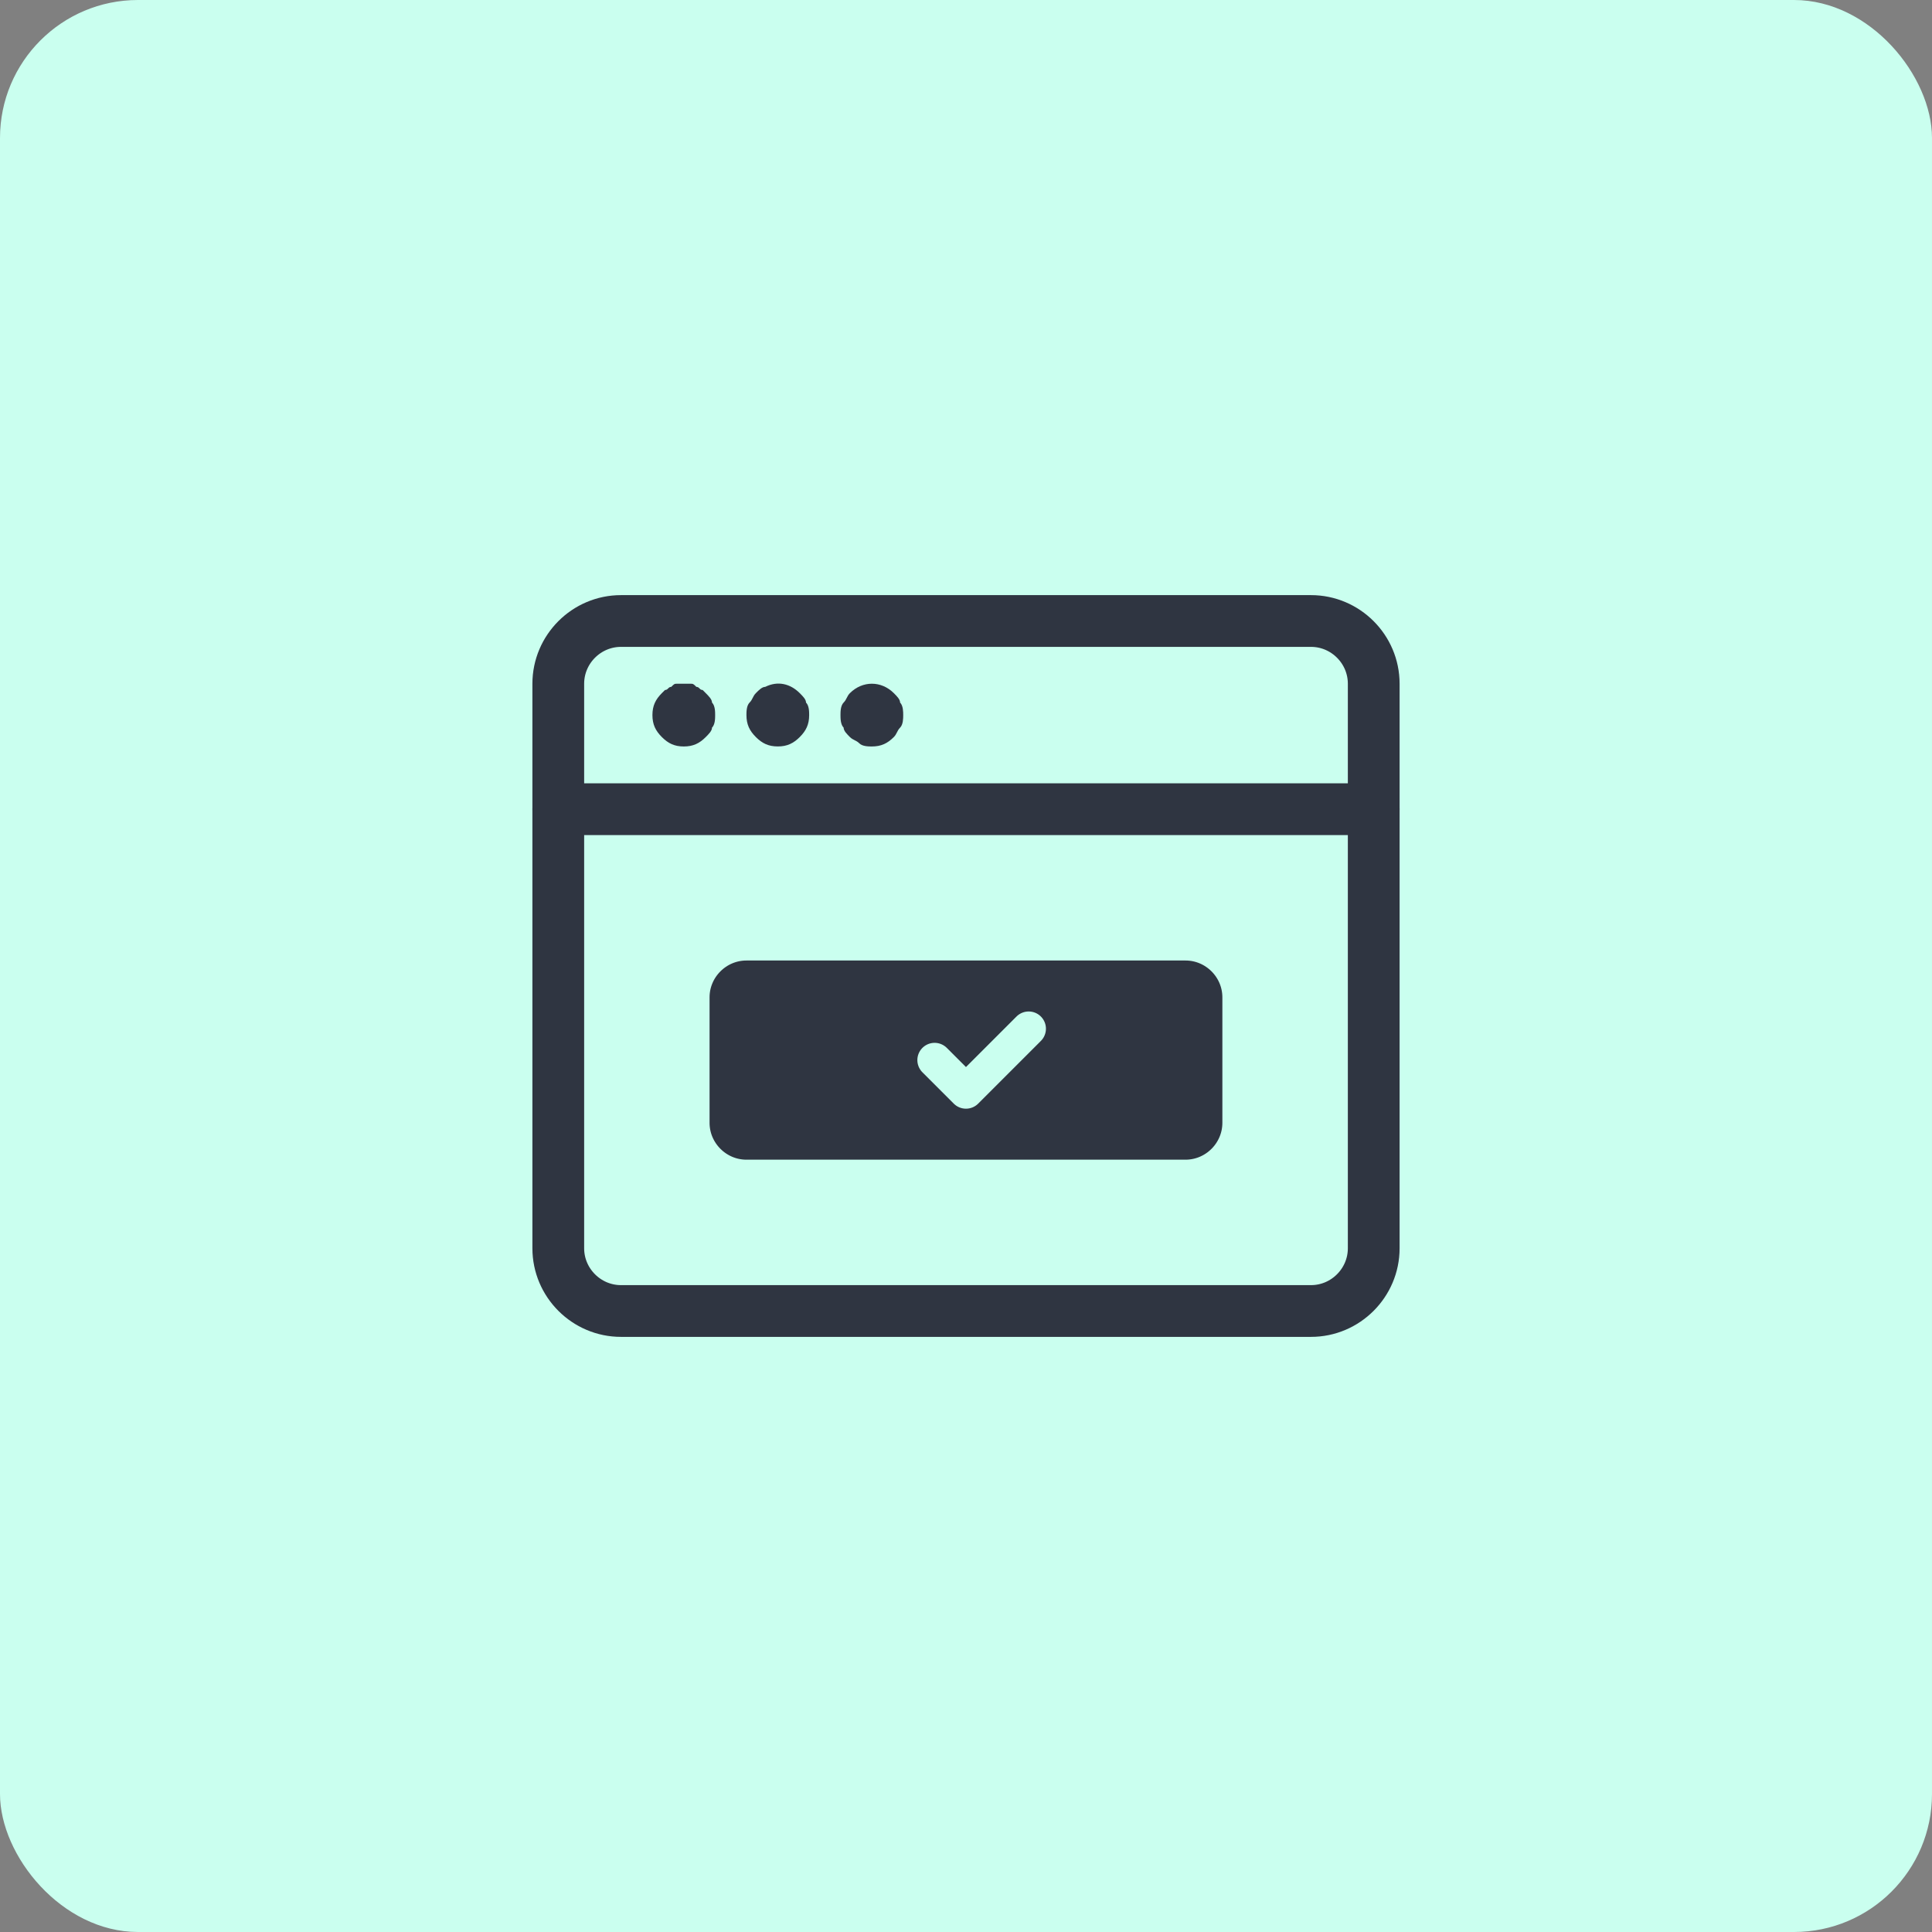
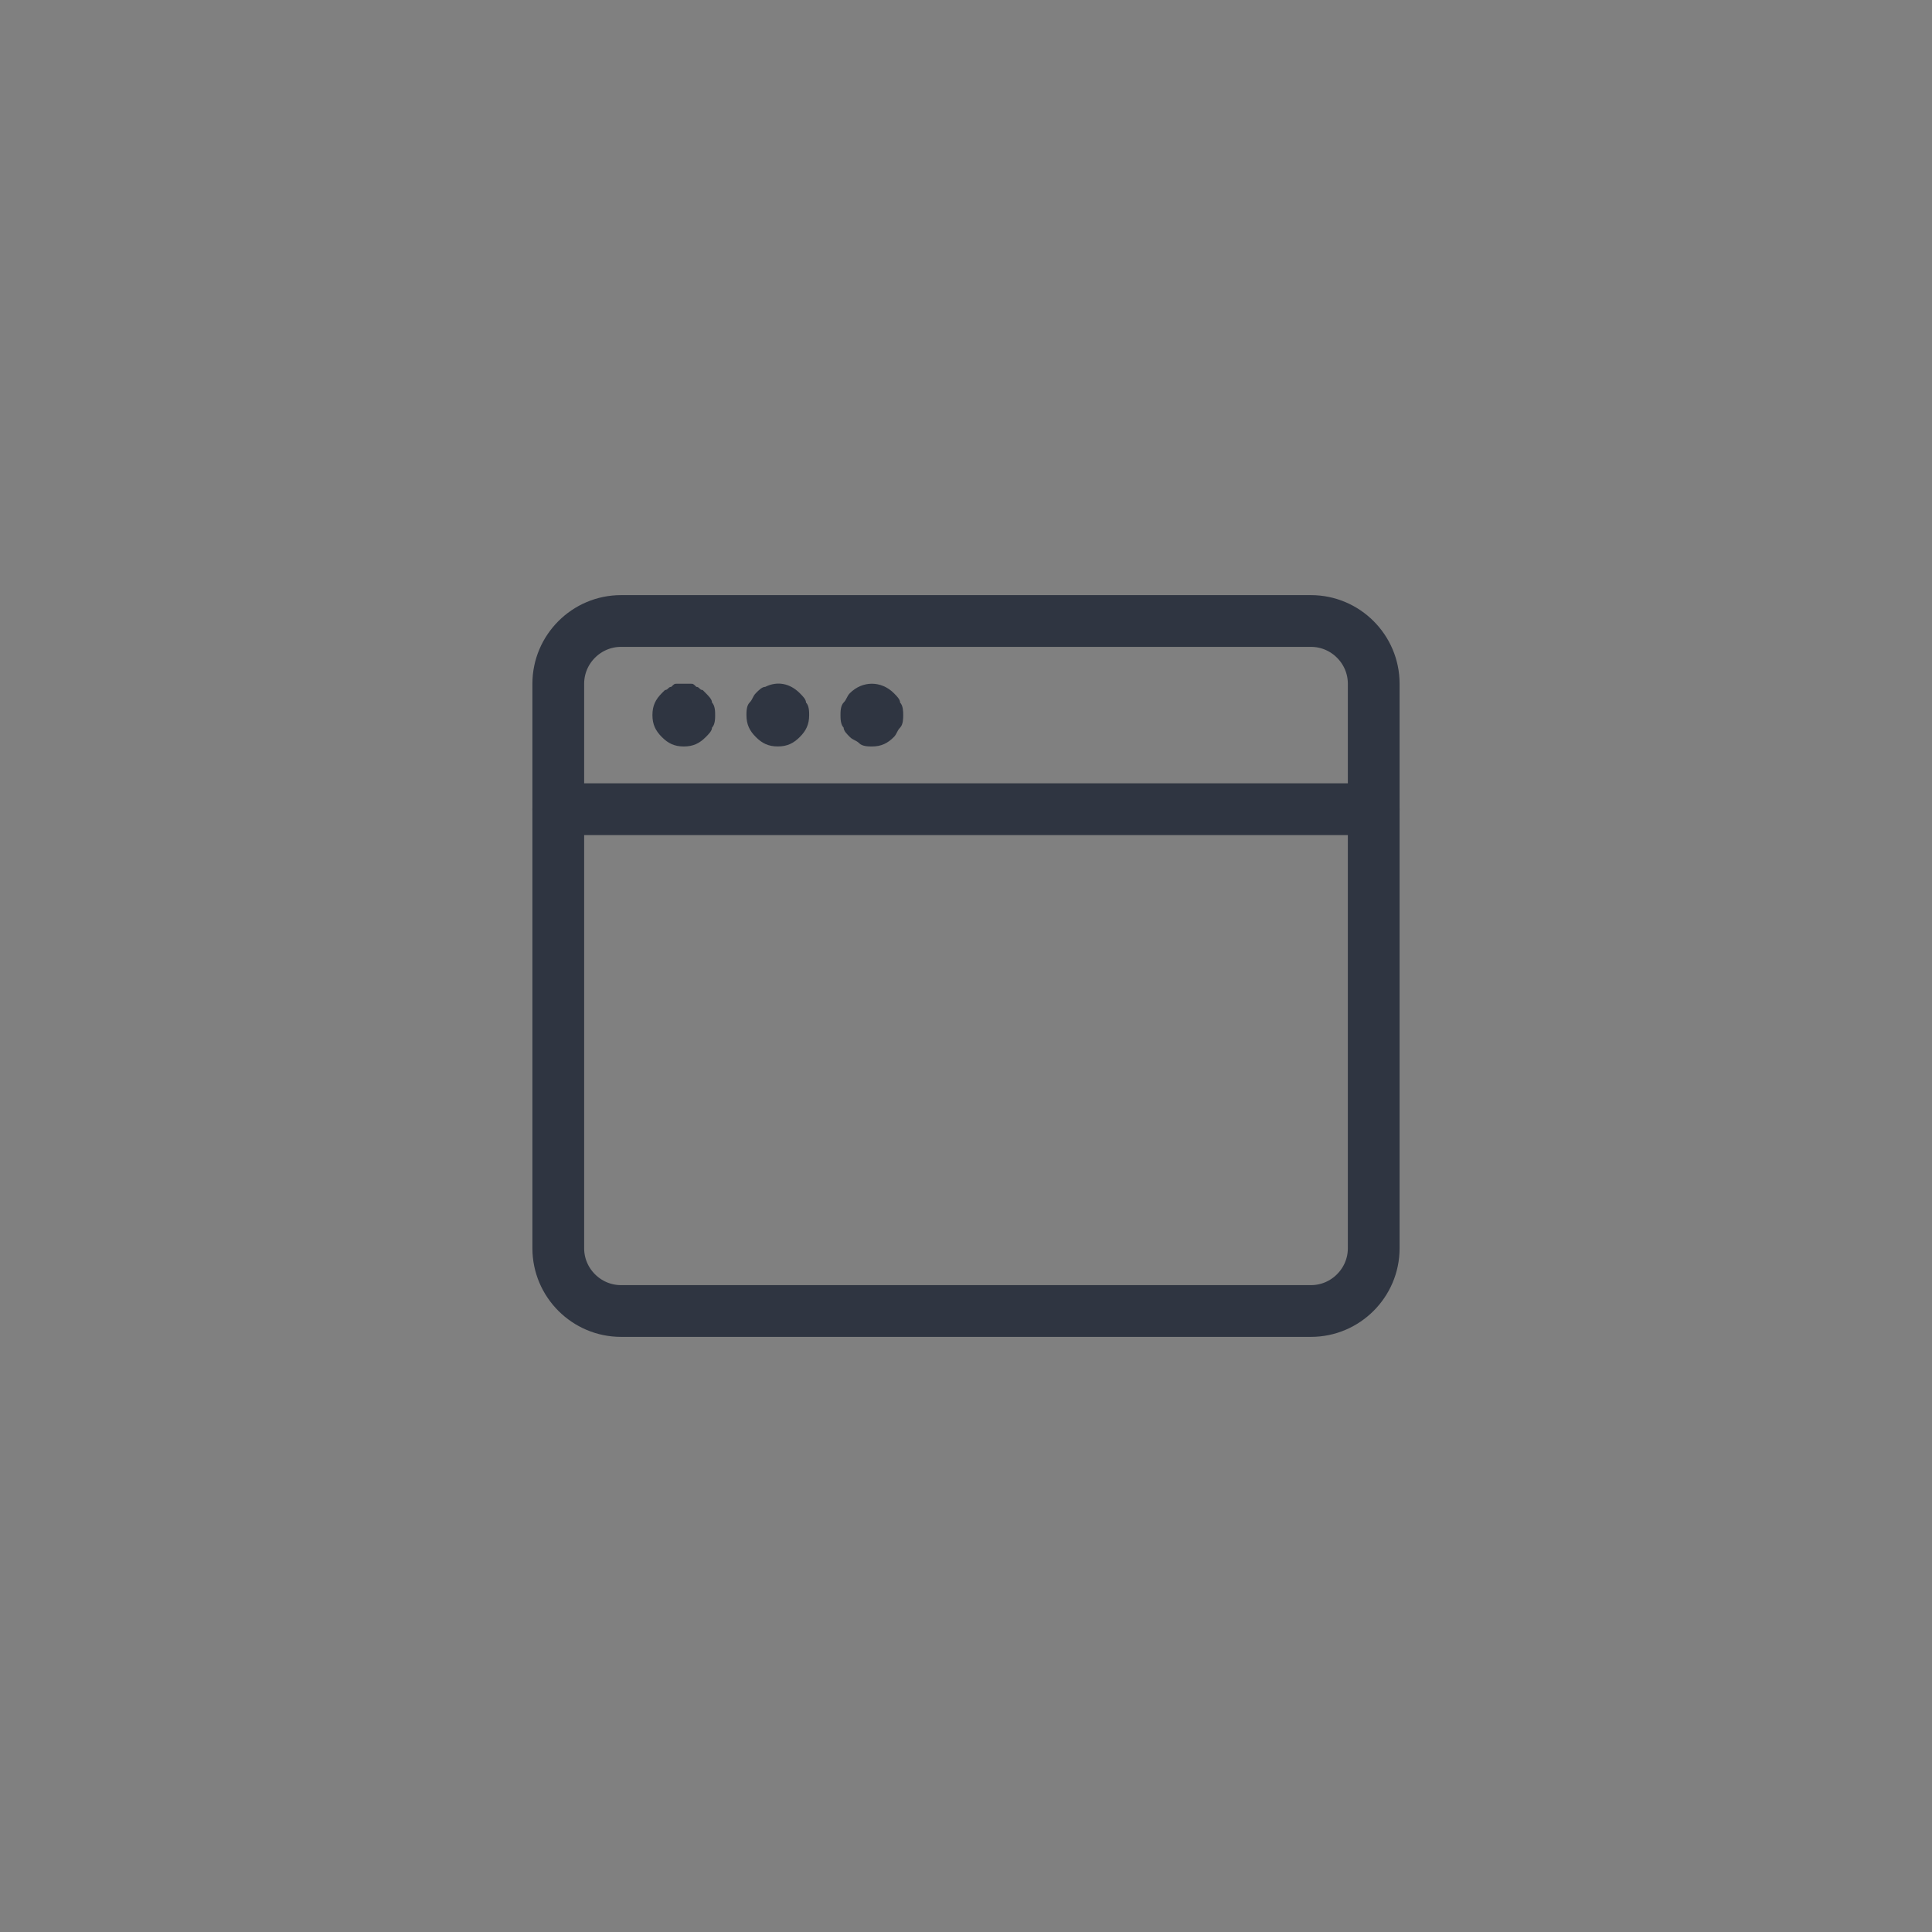
<svg xmlns="http://www.w3.org/2000/svg" width="56" height="56" viewBox="0 0 56 56" fill="none">
  <rect x="0" y="0" width="56" height="56" fill="#808080" stroke="none" />
-   <rect width="56" height="56" rx="4" fill="#CAFFEF" />
  <path d="M38 18H18C17 18 16.182 18.818 16.182 19.818V36.182C16.182 37.182 17 38 18 38H38C39 38 39.818 37.182 39.818 36.182V19.818C39.818 18.818 39 18 38 18Z" stroke="#2F3541" stroke-width="1.5" stroke-miterlimit="10" stroke-linecap="round" stroke-linejoin="round" />
  <path d="M16.182 23.455H39.818" stroke="#2F3541" stroke-width="1.5" stroke-miterlimit="10" stroke-linecap="round" stroke-linejoin="round" />
  <path d="M19.82 21.637C19.547 21.637 19.366 21.546 19.184 21.364C19.002 21.182 18.911 21 18.911 20.727C18.911 20.455 19.002 20.273 19.184 20.091L19.275 20C19.366 20 19.366 19.909 19.457 19.909C19.547 19.818 19.547 19.818 19.638 19.818C19.729 19.818 19.911 19.818 20.002 19.818C20.093 19.818 20.093 19.818 20.184 19.909C20.275 19.909 20.275 20 20.366 20L20.457 20.091C20.547 20.182 20.638 20.273 20.638 20.364C20.729 20.455 20.729 20.637 20.729 20.727C20.729 20.818 20.729 21 20.638 21.091C20.638 21.182 20.547 21.273 20.457 21.364C20.275 21.546 20.093 21.637 19.82 21.637Z" fill="#2F3541" />
  <path d="M22.545 21.636C22.272 21.636 22.09 21.545 21.909 21.364C21.727 21.182 21.636 21 21.636 20.727C21.636 20.636 21.636 20.454 21.727 20.364C21.818 20.273 21.818 20.182 21.909 20.091C21.999 20 22.09 19.909 22.181 19.909C22.545 19.727 22.909 19.818 23.181 20.091C23.272 20.182 23.363 20.273 23.363 20.364C23.454 20.454 23.454 20.636 23.454 20.727C23.454 21 23.363 21.182 23.181 21.364C22.999 21.545 22.818 21.636 22.545 21.636Z" fill="#2F3541" />
  <path d="M25.271 21.637C25.18 21.637 24.999 21.637 24.908 21.546C24.817 21.455 24.726 21.455 24.635 21.364C24.544 21.273 24.453 21.182 24.453 21.091C24.362 21 24.362 20.818 24.362 20.727C24.362 20.637 24.362 20.455 24.453 20.364C24.544 20.273 24.544 20.182 24.635 20.091C24.999 19.727 25.544 19.727 25.908 20.091C25.999 20.182 26.09 20.273 26.09 20.364C26.18 20.455 26.18 20.637 26.18 20.727C26.18 20.818 26.18 21 26.09 21.091C25.999 21.182 25.999 21.273 25.908 21.364C25.726 21.546 25.544 21.637 25.271 21.637Z" fill="#2F3541" />
-   <path d="M34.363 34.364H21.636C20.636 34.364 19.817 33.545 19.817 32.545V28.909C19.817 27.909 20.636 27.091 21.636 27.091H34.363C35.363 27.091 36.181 27.909 36.181 28.909V32.545C36.181 33.545 35.363 34.364 34.363 34.364Z" fill="#2F3541" stroke="#CAFFEF" stroke-width="1.5" stroke-miterlimit="10" stroke-linecap="round" stroke-linejoin="round" />
-   <path d="M27.09 30.727L27.999 31.636L29.817 29.818" stroke="#CAFFEF" stroke-miterlimit="10" stroke-linecap="round" stroke-linejoin="round" />
</svg>